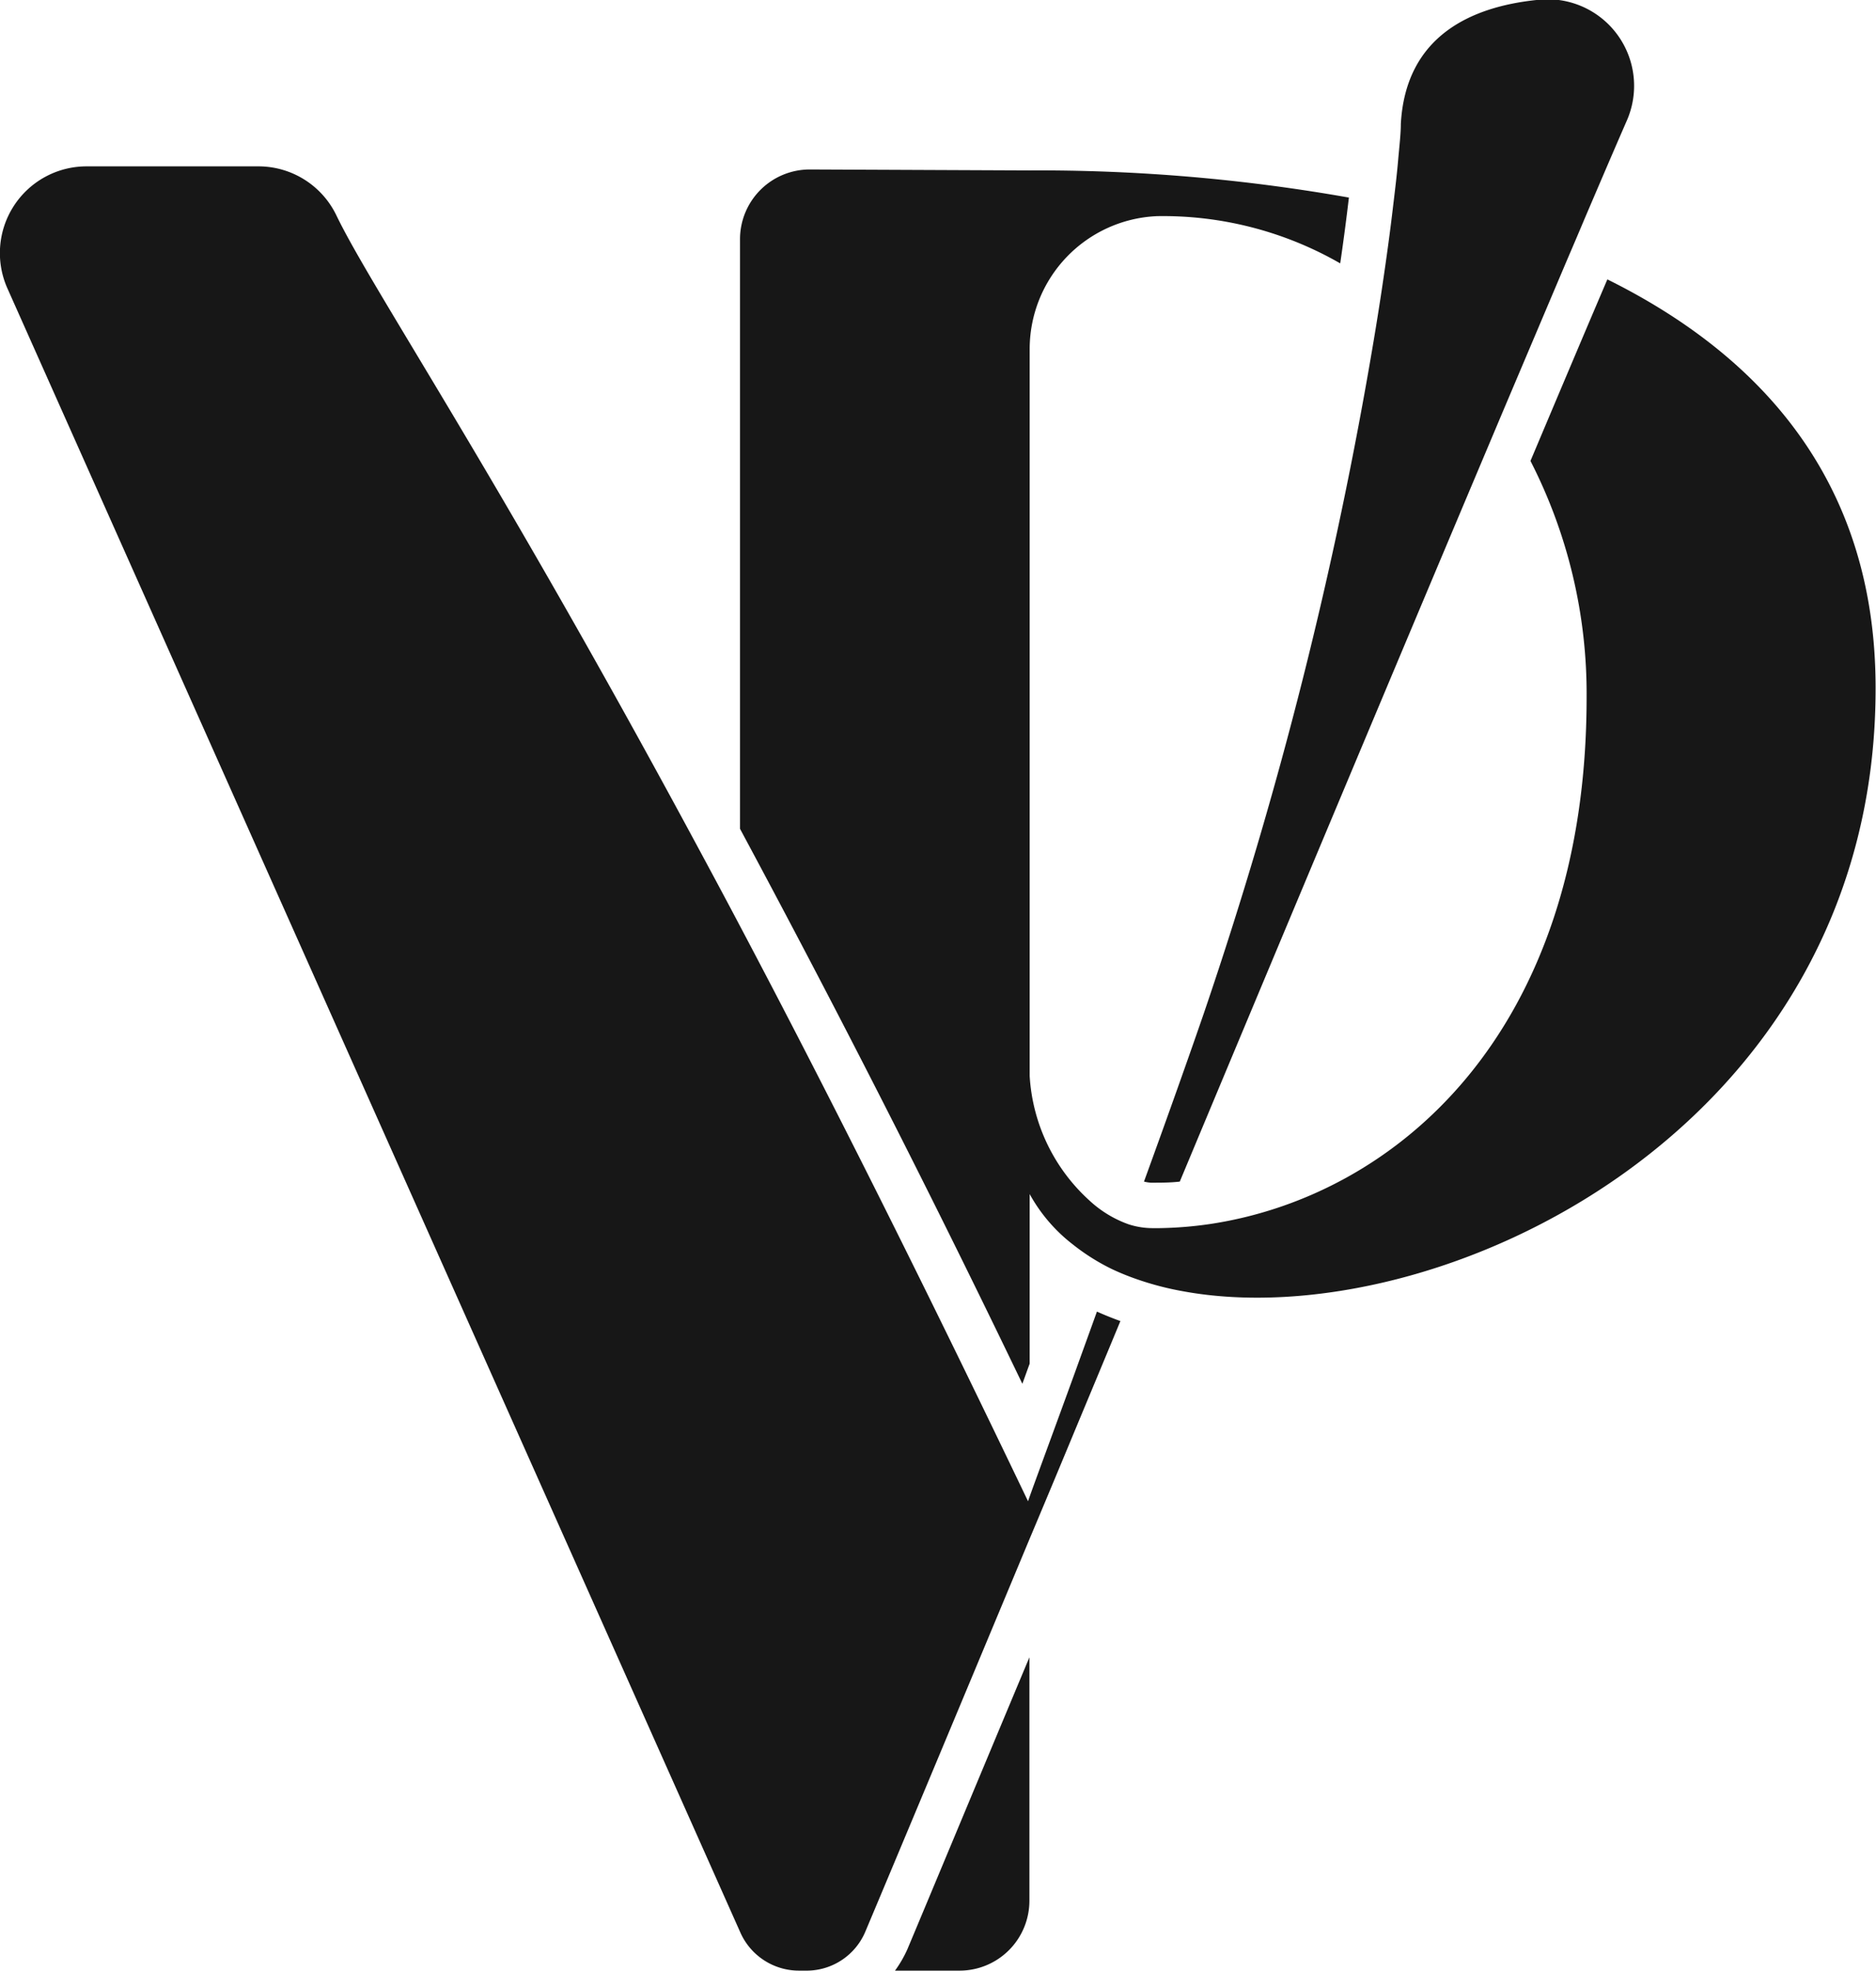
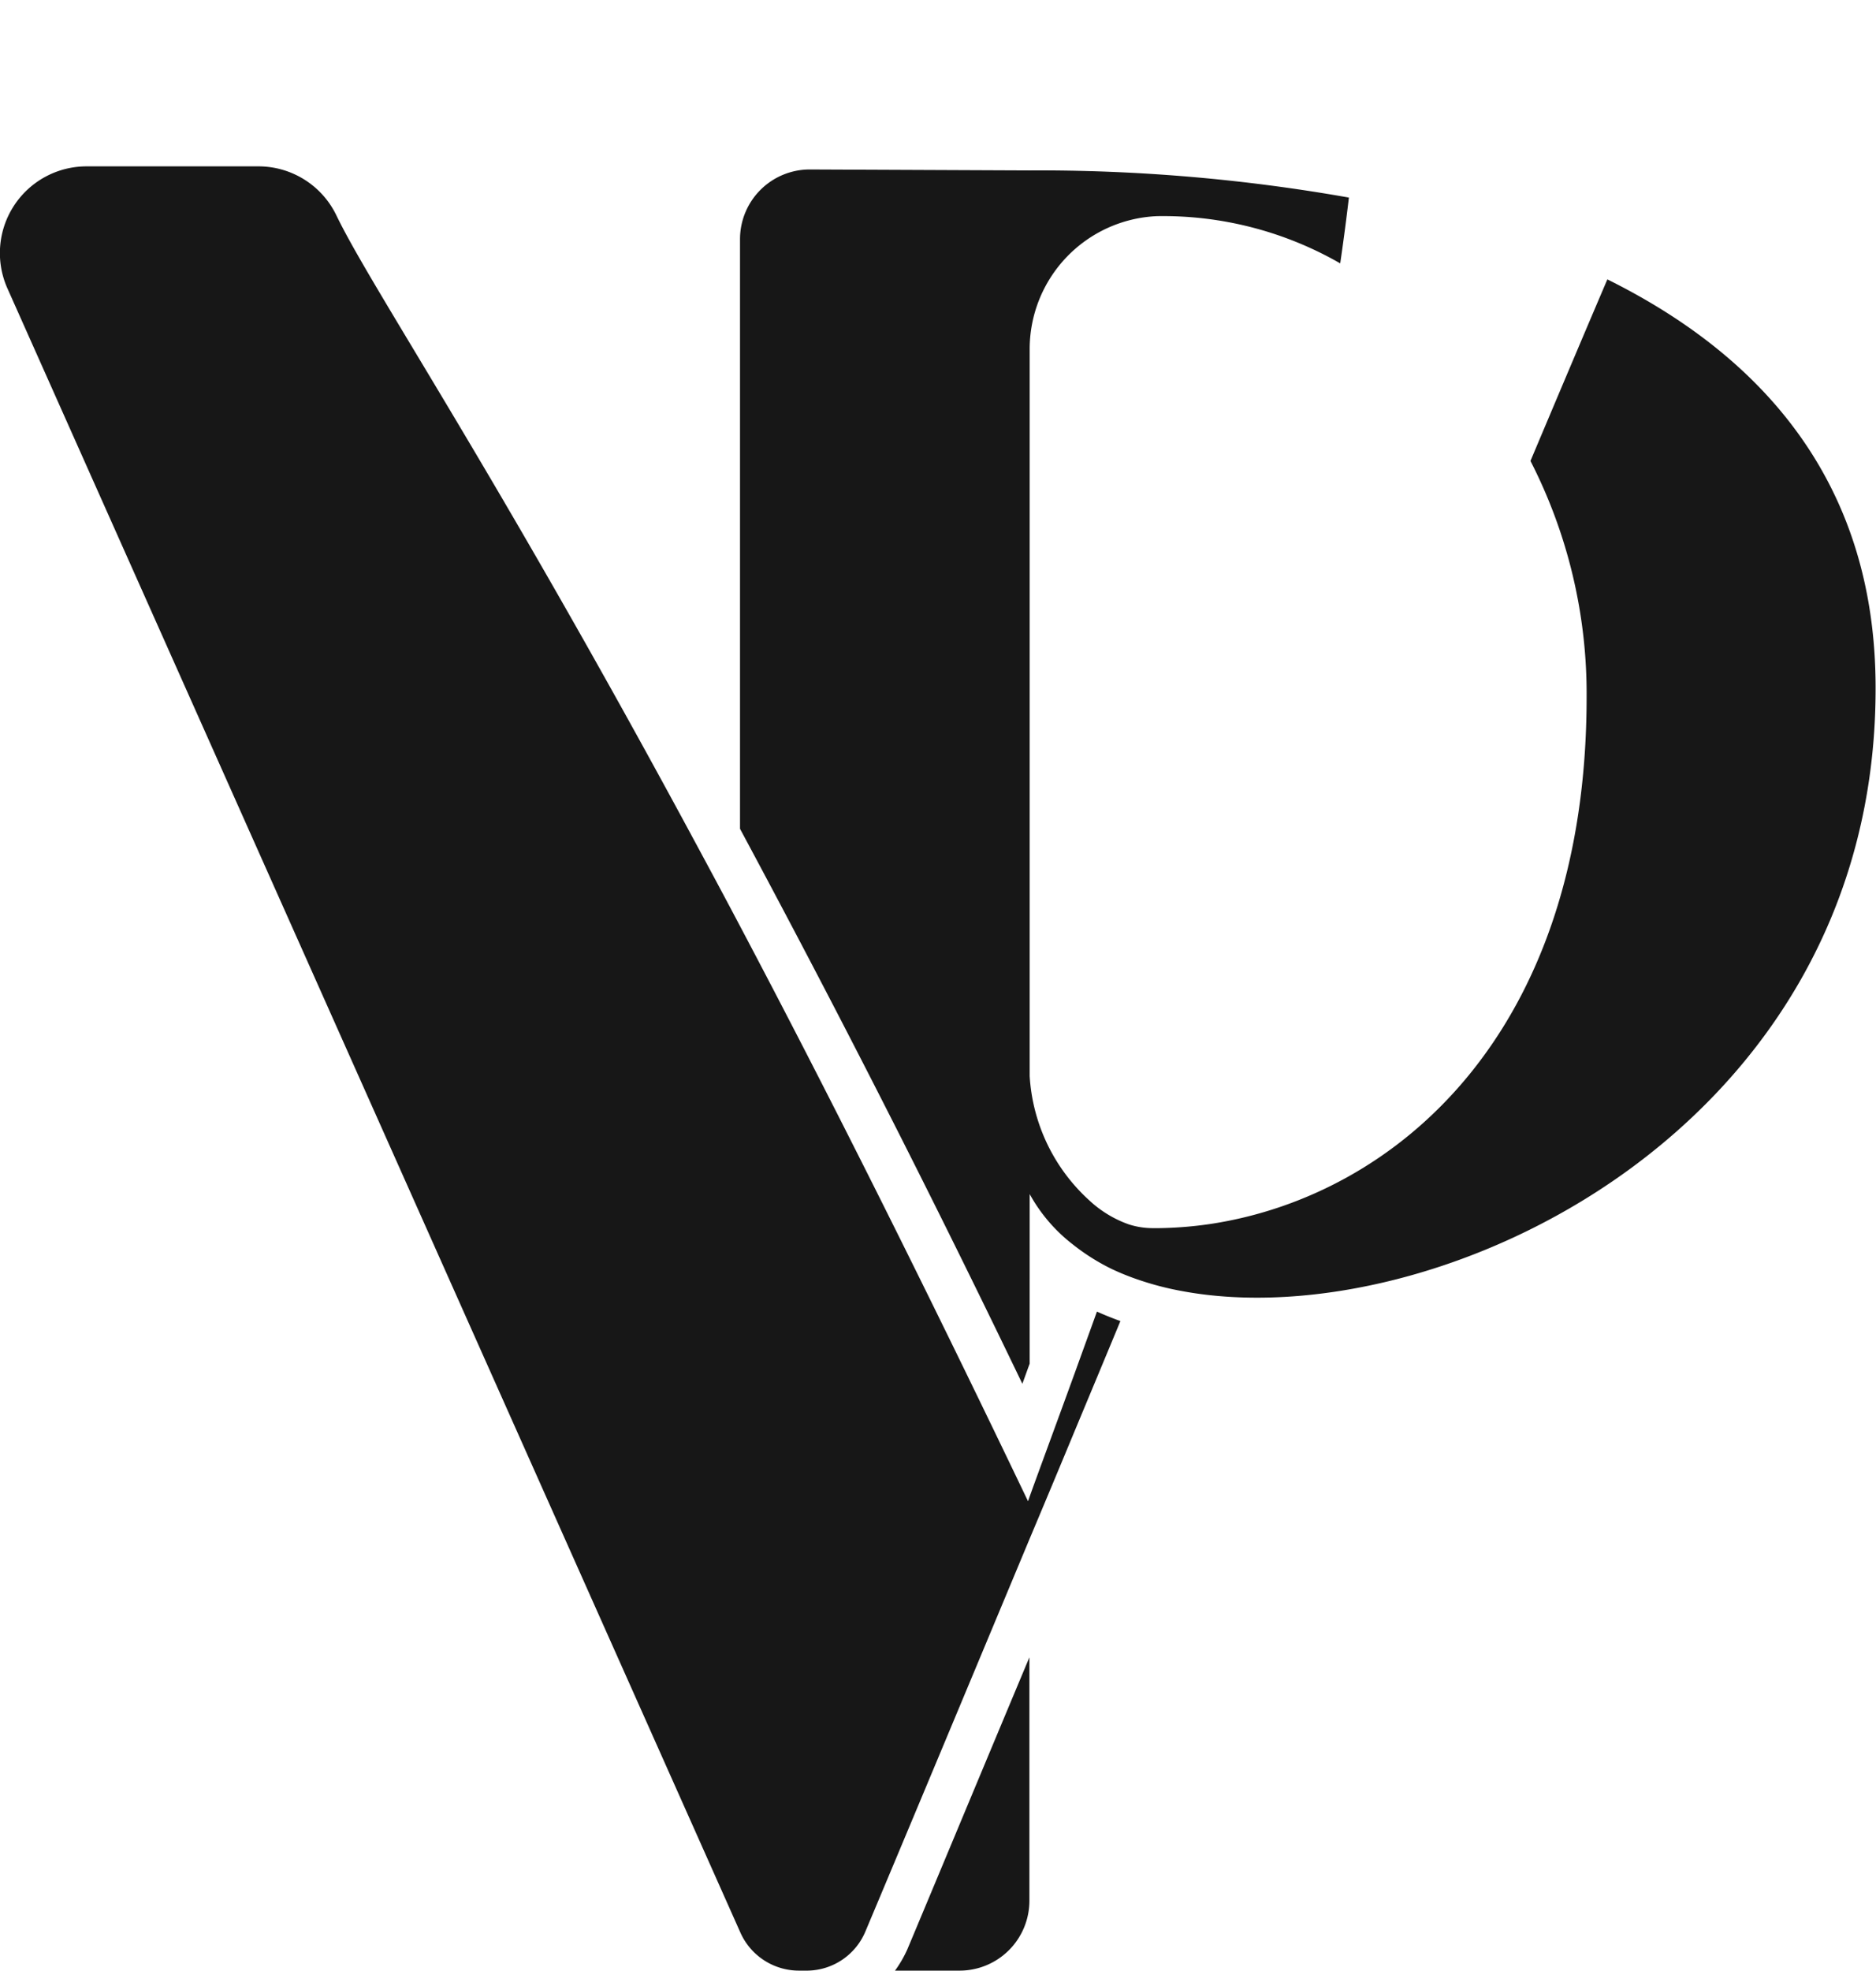
<svg xmlns="http://www.w3.org/2000/svg" viewBox="0 0 138.34 145.23">
  <defs>
    <style>.cls-1{fill:#171717;}</style>
  </defs>
  <g id="Calque_2" data-name="Calque 2">
    <g id="Calque_1-2" data-name="Calque 1">
      <path class="cls-1" d="M79.29,101.09c-1.67,4.59-3,8.18-3.37,9.23l-.11.32c-8-16.7-15.05-30.7-21.25-42.41-1.15-2.18-2.28-4.28-3.37-6.3C36.37,34.45,27.36,21.19,24.8,15.86a6.38,6.38,0,0,0-5.75-3.6H6.38a6.39,6.39,0,0,0-5.83,9L51.19,134.78l3.41,7.65a4.73,4.73,0,0,0,4.32,2.8h.65a4.7,4.7,0,0,0,4.24-2.87c1.94-4.6,6.43-15.33,12.11-28.94q1.64-3.89,3.37-8.06c1.08-2.59,2.19-5.25,3.33-8-.6-.22-1.18-.45-1.73-.7C80.33,98.22,79.79,99.7,79.29,101.09Z" />
-       <path class="cls-1" d="M84.36,87.08a2.94,2.94,0,0,0,.49.08H85c.66,0,1.32,0,2-.08,7.52-18,15.57-37.19,22.22-52.95l1.59-3.77,4.73-11.16c.46-1.07.9-2.1,1.32-3.1,1.15-2.69,2.19-5.12,3.1-7.2A6.38,6.38,0,0,0,113.3,0c-4.83.51-9.64,2.66-10,9.13,0,.75-.11,1.65-.2,2.69s-.22,2.13-.37,3.37c-.21,1.81-.49,3.86-.83,6.13-.18,1.2-.38,2.46-.6,3.77A315.19,315.19,0,0,1,88.81,74.57C87.89,77.25,86.21,82,84.36,87.08Z" />
      <path class="cls-1" d="M118.53,20.59c-1.71,4-3.62,8.52-5.67,13.38A37.61,37.61,0,0,1,117,51.38c0,24.82-14.11,36.75-27.72,38.82a28.61,28.61,0,0,1-3.78.31l-.54,0h0a5.74,5.74,0,0,1-1.73-.28,8.37,8.37,0,0,1-2.93-1.79,13.45,13.45,0,0,1-4.37-9.14V25.73a9.81,9.81,0,0,1,9.38-9.8,26.22,26.22,0,0,1,13.52,3.48c.26-1.77.47-3.4.64-4.85a131.19,131.19,0,0,0-23.54-2l-16.2-.07a5.14,5.14,0,0,0-5.16,5.15V61.08c6,11.17,13,24.65,20.82,40.9.18-.48.36-1,.54-1.48V88a12,12,0,0,0,3.18,3.71A15.6,15.6,0,0,0,82,93.53a18.44,18.44,0,0,0,1.88.76,22,22,0,0,0,3.29.86c18.65,3.48,51.14-11.8,51.14-44.39C138.34,35.46,129.81,26.18,118.53,20.59Z" />
      <path class="cls-1" d="M66,145.23h4.77a5.15,5.15,0,0,0,5.14-5.16V122.14c-4.19,10-7.43,17.79-9,21.52A8.65,8.65,0,0,1,66,145.23Z" />
    </g>
  </g>
</svg>